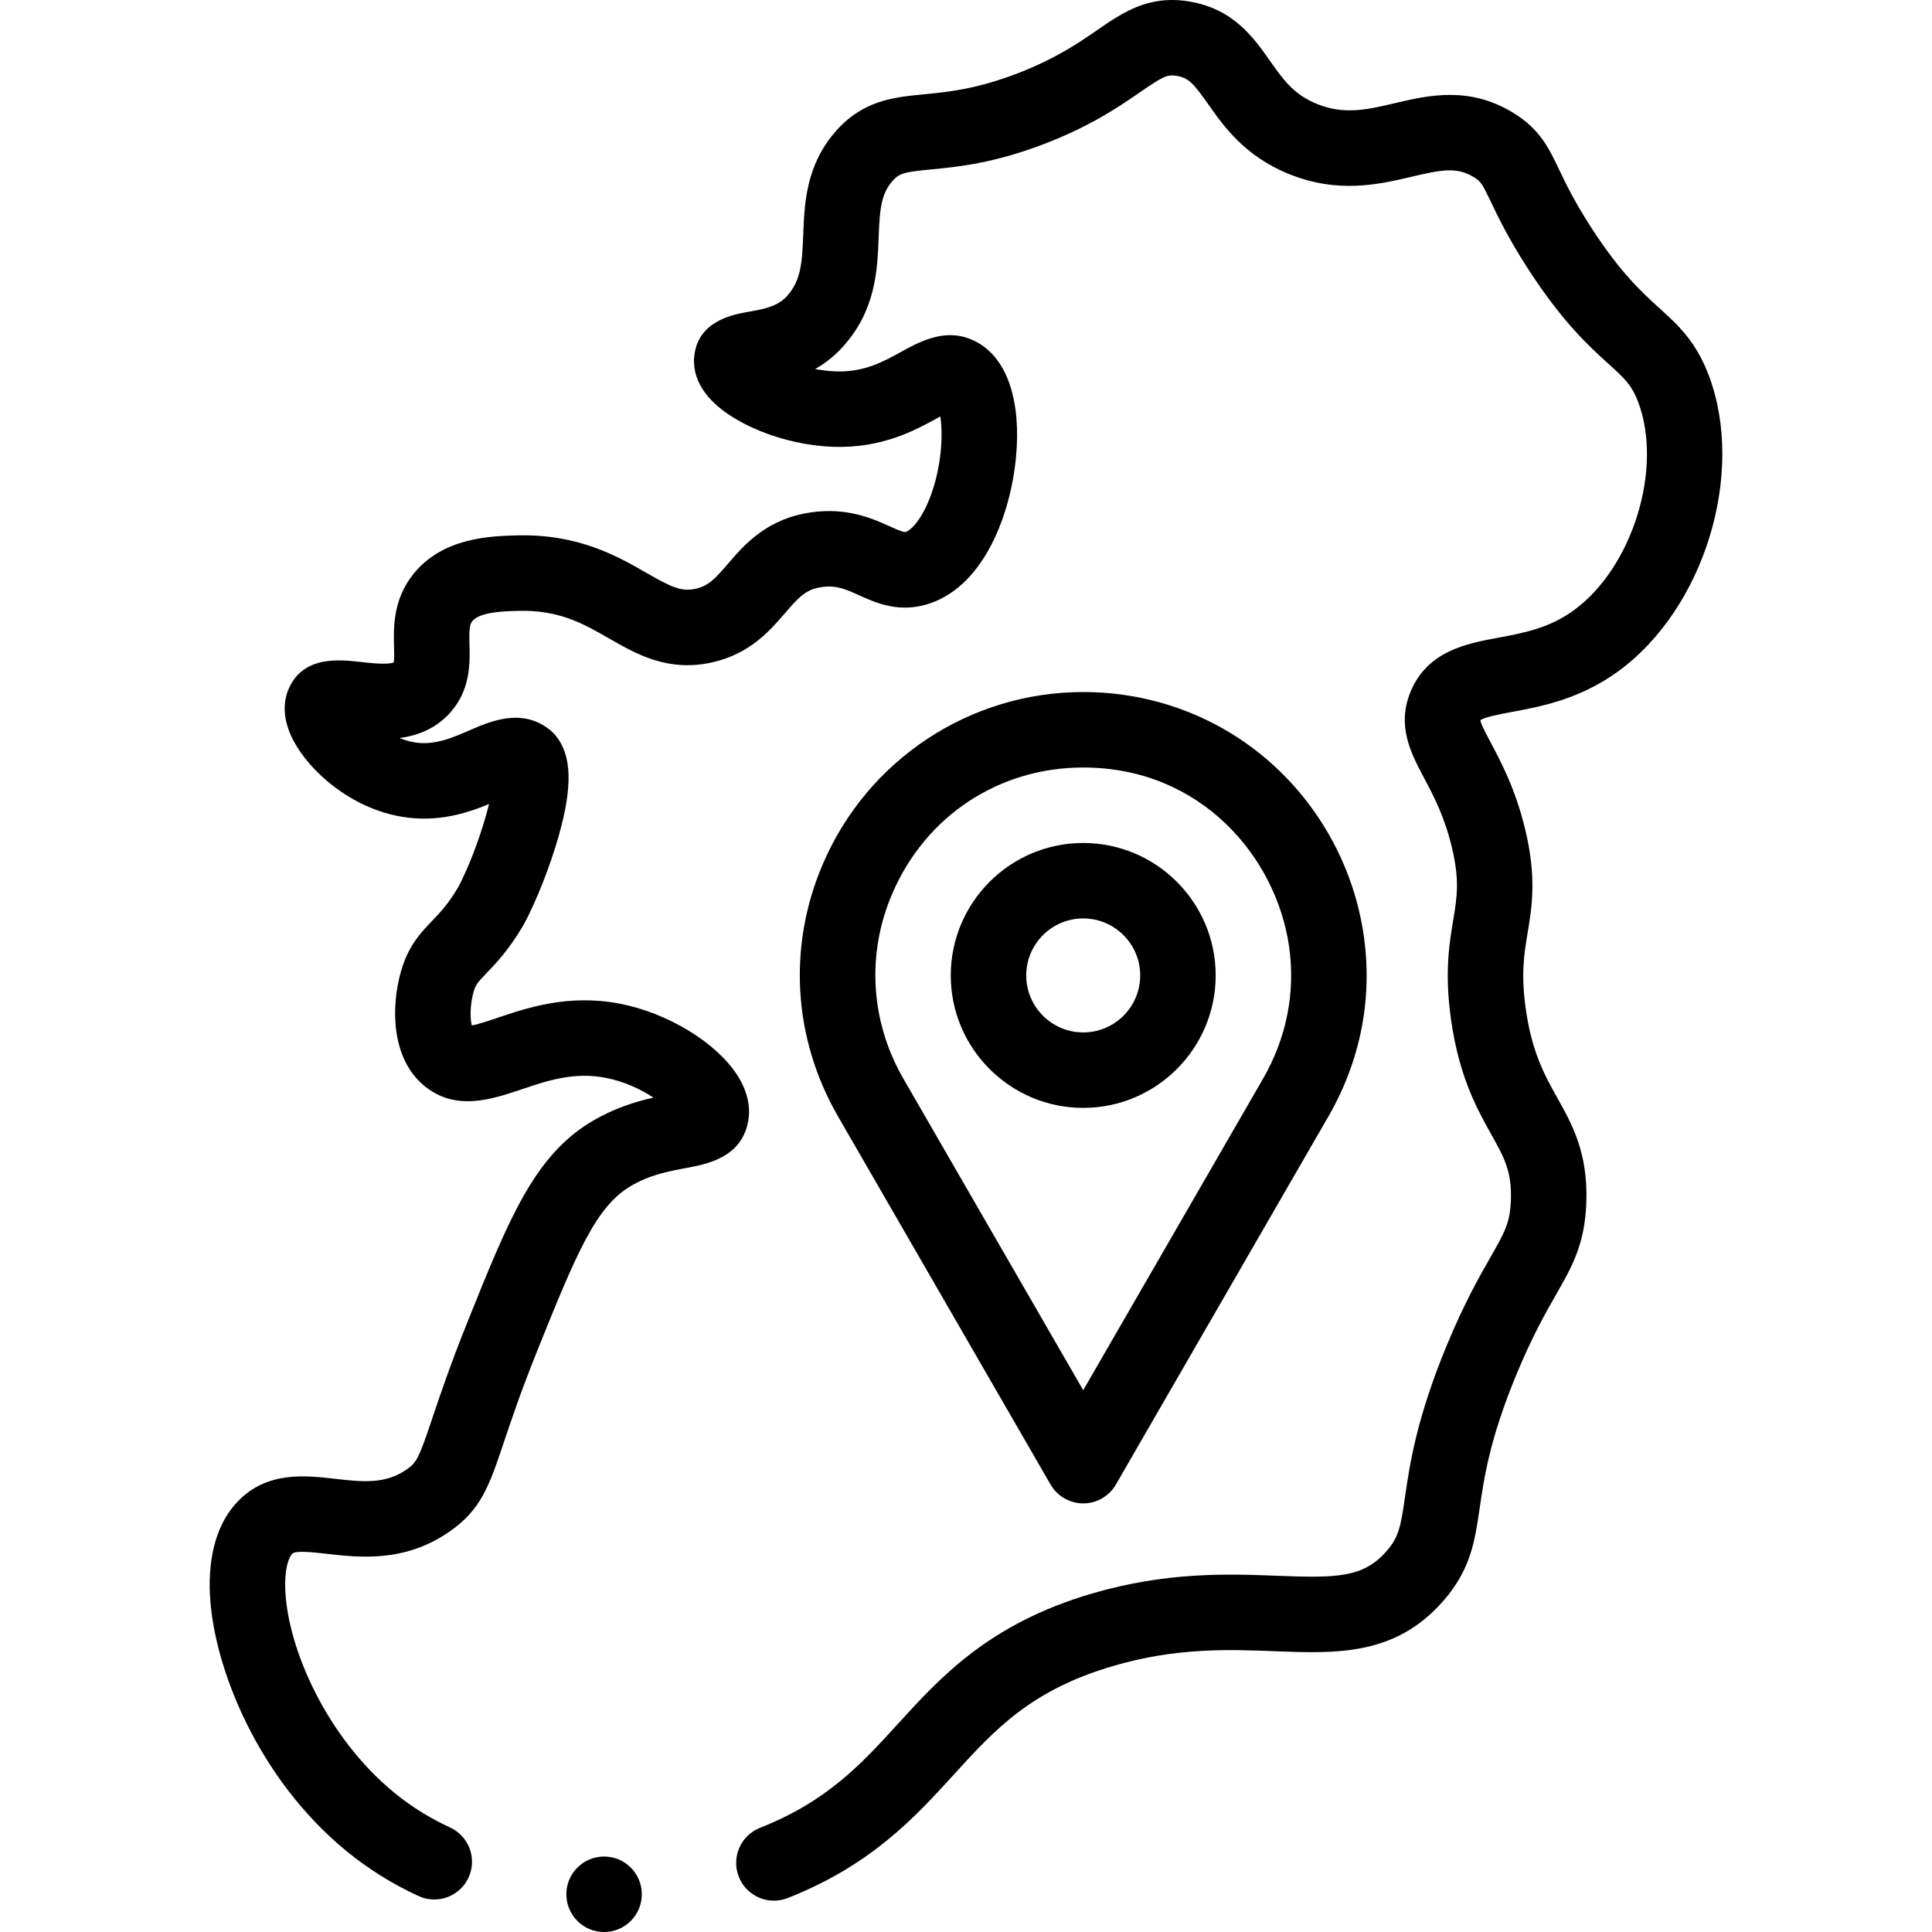
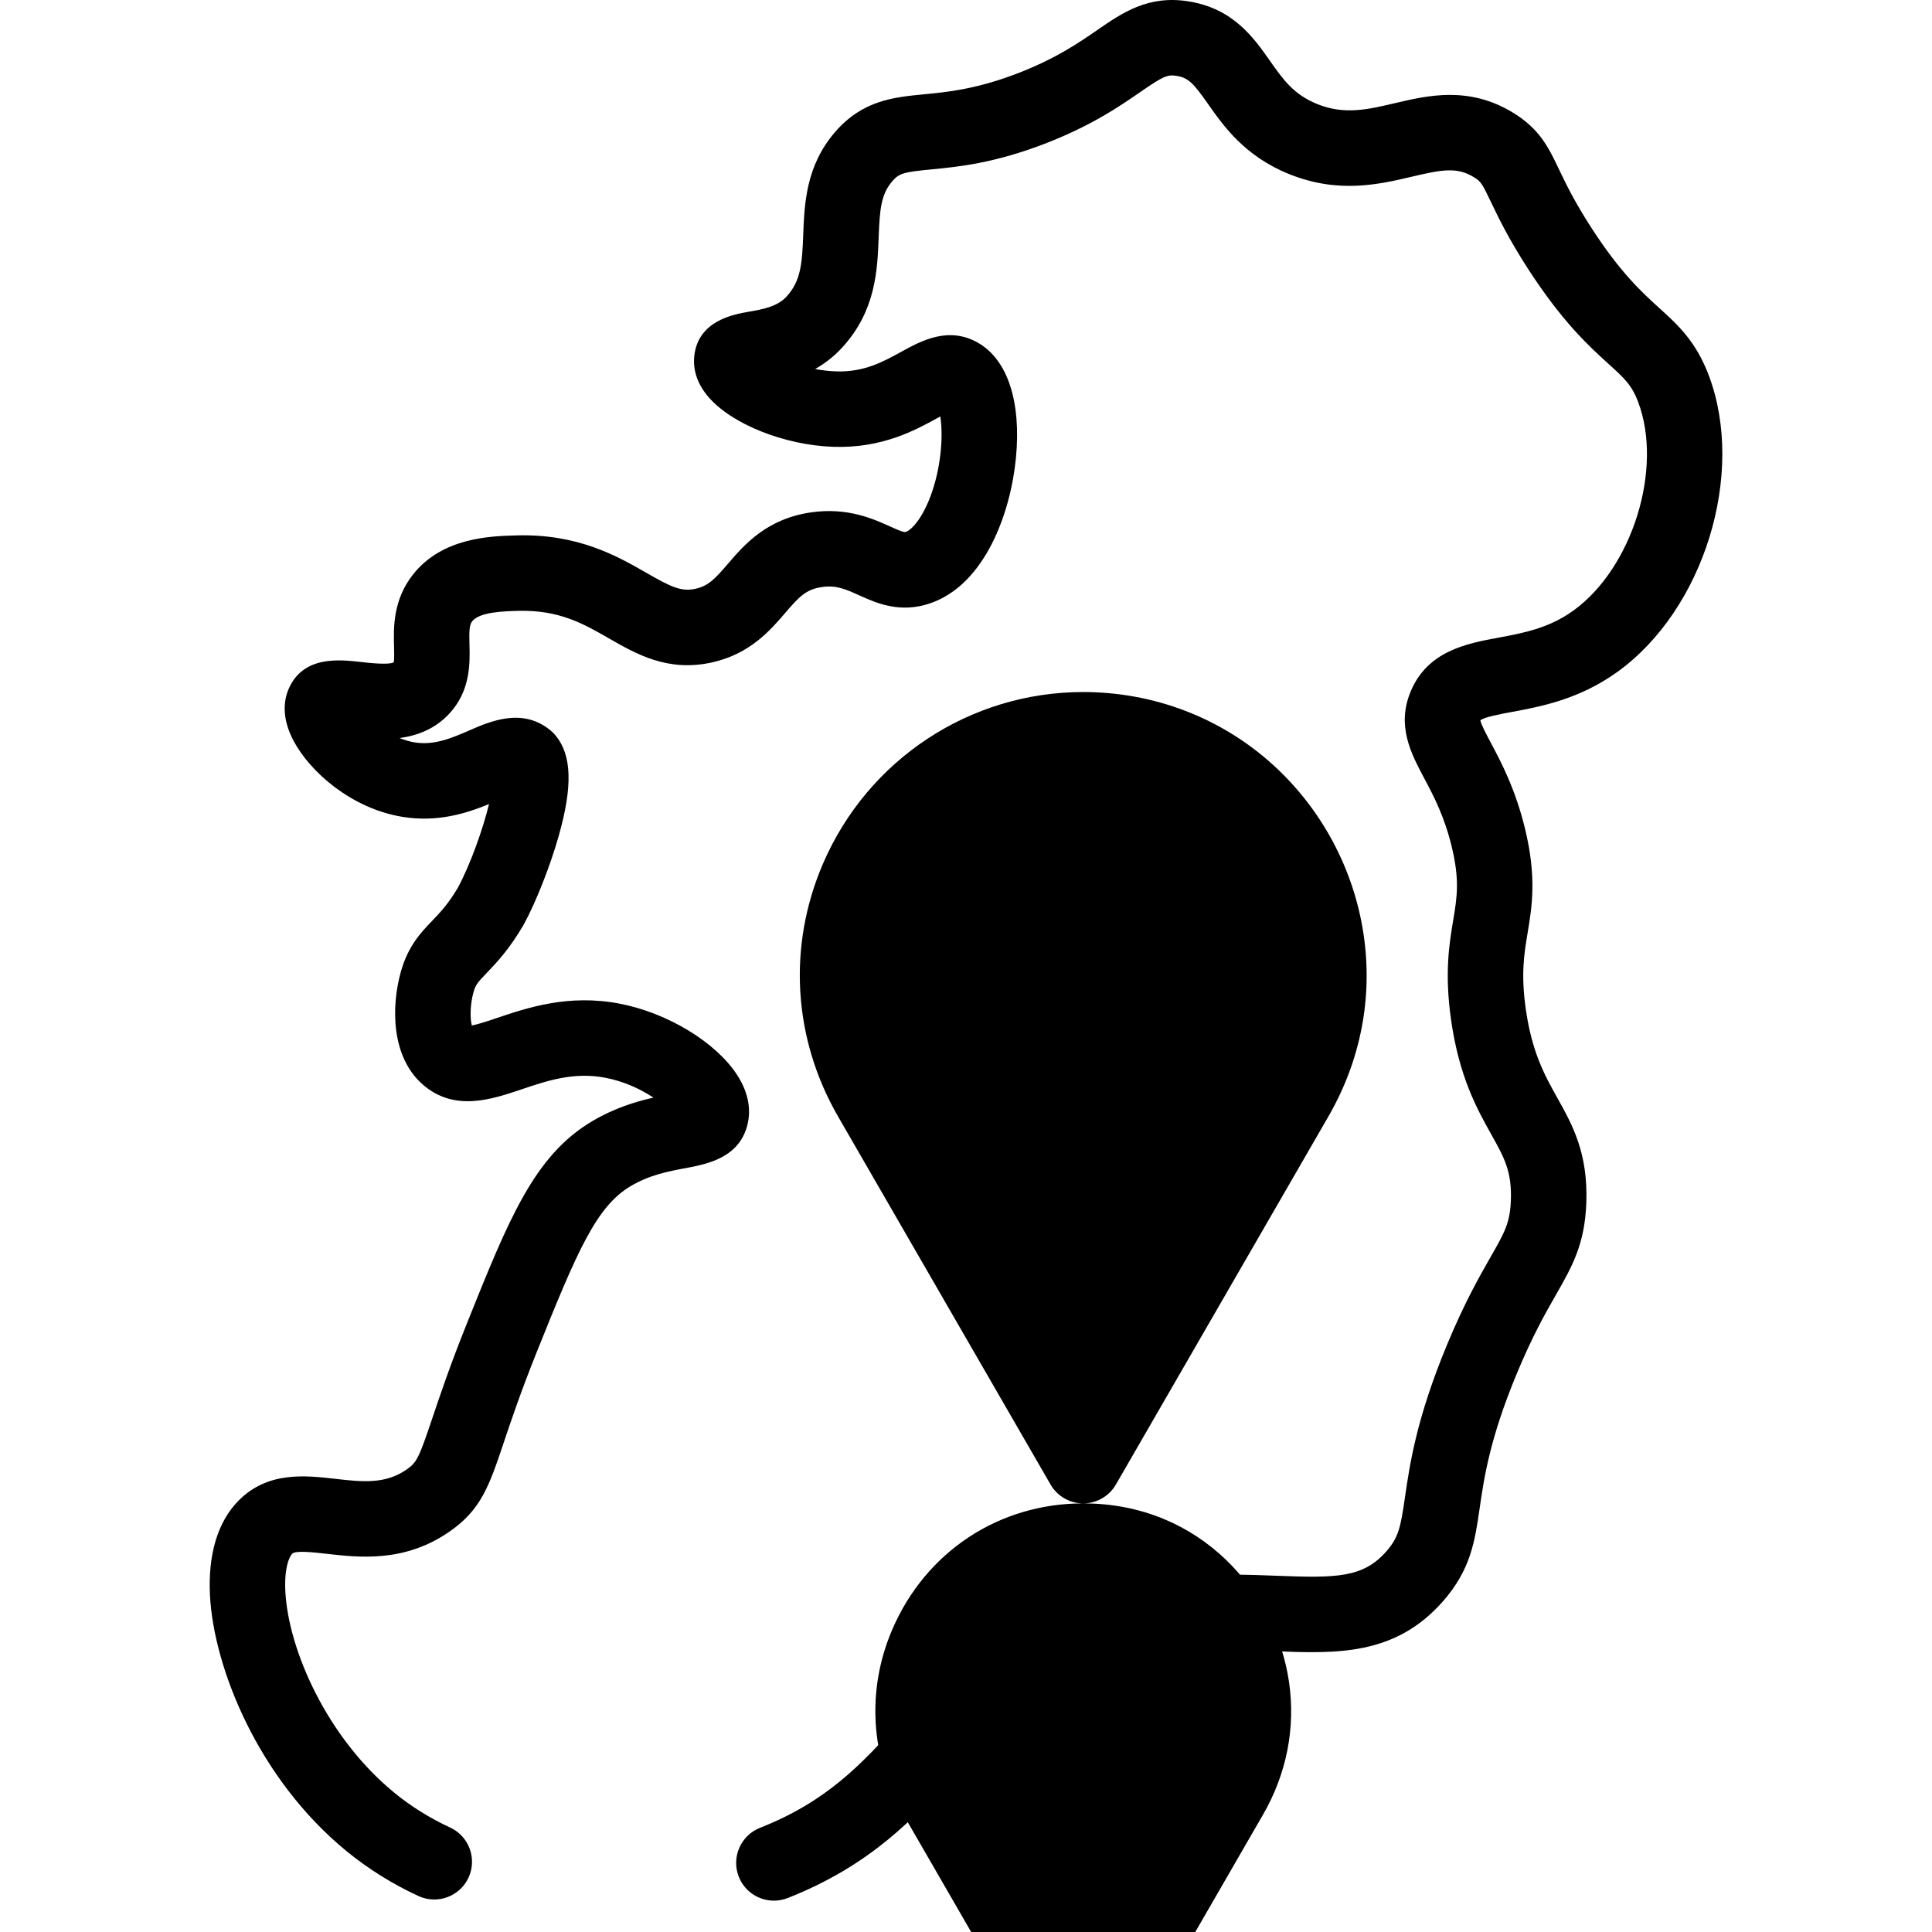
<svg xmlns="http://www.w3.org/2000/svg" id="Capa_1" enable-background="new 0 0 511.998 511.998" height="512" viewBox="0 0 511.998 511.998" width="512">
  <g>
    <g>
      <path d="m205.091 503.692c-3.986 0-7.754-2.401-9.305-6.335-2.026-5.138.497-10.945 5.634-12.971 17.84-7.035 26.909-16.984 36.51-27.519 11.346-12.447 24.205-26.556 51.355-34.537 19.918-5.855 36.165-5.232 49.221-4.732 15.576.597 22.721.565 28.88-6.46 3.271-3.73 3.789-6.405 4.937-14.299 1.278-8.795 3.029-20.84 11.085-40.303 4.654-11.243 8.66-18.253 11.584-23.371 3.778-6.611 5.191-9.085 5.405-15.147.268-7.615-1.784-11.283-5.182-17.361-3.808-6.811-8.547-15.287-10.695-30.575-1.728-12.297-.447-19.983.582-26.159 1.031-6.186 1.775-10.654-.396-19.596-1.966-8.091-4.802-13.428-7.304-18.136-3.458-6.504-7.376-13.876-3.54-22.995 4.513-10.734 14.885-12.659 23.218-14.206 6.572-1.22 13.367-2.481 19.883-7.18 15.616-11.263 23.808-37.575 17.188-55.206-1.721-4.584-3.65-6.334-7.876-10.169-5.149-4.671-12.201-11.069-21.322-25.177-5.257-8.132-7.922-13.717-9.868-17.795-2.363-4.951-2.658-5.377-4.513-6.517-4.494-2.759-8.489-1.988-16.386-.13-8.695 2.048-19.517 4.593-32.601-.698-11.732-4.746-17.33-12.71-21.417-18.525-3.884-5.525-5.211-6.982-8.353-7.485-2.464-.393-3.544.085-9.63 4.285-5.367 3.704-12.717 8.777-24.772 13.489-13.796 5.392-23.525 6.33-30.629 7.015-7.459.719-8.526 1.048-10.378 3.202-2.982 3.469-3.282 7.675-3.554 14.81-.331 8.675-.743 19.47-9.673 29.199-2.256 2.458-4.701 4.292-7.155 5.68 1.726.335 3.56.563 5.46.63 7.452.265 12.469-2.5 17.326-5.171 5.315-2.923 12.593-6.924 20.466-2.355 7.757 4.505 11.386 15.594 9.959 30.426-1.409 14.637-8.183 33.512-22.641 38.532-8.079 2.807-14.38-.04-18.979-2.12-3.474-1.57-5.985-2.707-9.794-2.157-4.206.603-6.027 2.541-9.743 6.869-3.931 4.579-9.314 10.85-19.359 13.098-11.705 2.617-20.041-2.172-27.399-6.397-6.76-3.883-13.152-7.524-23.903-7.264-3.85.104-10.288.276-12.267 2.752-.791.989-.832 2.645-.736 6.188.131 4.87.329 12.229-5.386 18.349-3.811 4.082-8.53 5.808-13.135 6.418 1.25.515 2.57.914 3.937 1.145 5.24.879 9.998-1.186 14.601-3.188 5.583-2.426 14.02-6.091 21.434-.002.502.412.962.872 1.375 1.373 4.323 5.254 4.559 13.524.766 26.819-2.265 7.936-5.944 17.253-9.156 23.184-.053.099-.108.195-.164.292-3.79 6.471-7.216 10.043-9.719 12.651-2.402 2.503-2.929 3.102-3.48 5.062-.952 3.386-.919 7.107-.452 8.837 1.66-.293 4.52-1.259 6.723-2.002 7.966-2.69 18.875-6.377 32.407-3.789 12.601 2.406 25.379 10.11 31.073 18.735 3.582 5.427 3.577 10.029 2.942 12.935-2.016 9.223-10.805 10.865-16.622 11.952-4.404.823-9.395 1.756-14.459 4.764-9.102 5.405-14.182 17.34-24.805 43.82-4.268 10.638-6.869 18.384-8.769 24.04-3.853 11.475-5.976 17.796-14.307 23.61-11.9 8.307-23.881 6.943-32.632 5.951-3.482-.397-8.251-.938-9.148-.028-.828.838-2.141 3.896-1.817 10.044.809 15.385 10.975 38.621 28.838 53.266 4.465 3.661 9.45 6.772 14.818 9.249 5.015 2.314 7.205 8.254 4.892 13.268-2.314 5.015-8.254 7.205-13.27 4.892-6.91-3.188-13.343-7.205-19.121-11.942-23.386-19.173-35.122-48.525-36.13-67.682-.571-10.864 2.042-19.56 7.557-25.146 7.728-7.83 17.66-6.702 25.639-5.793 7.096.806 13.224 1.503 18.928-2.479 2.674-1.866 3.246-3.008 6.794-13.576 1.977-5.887 4.684-13.949 9.165-25.121 11.127-27.734 17.843-44.476 33.155-53.569 5.911-3.51 11.629-5.232 16.282-6.279-3.256-2.158-7.697-4.3-12.755-5.266-8.364-1.596-15.427.787-22.257 3.094-7.869 2.657-17.662 5.963-25.997-1.186-8.541-7.327-8.529-20.746-5.925-30.011 1.925-6.848 5.312-10.379 8.301-13.494 2.089-2.178 4.249-4.429 6.808-8.77 3.386-6.302 6.615-15.492 8.256-22.162-5.767 2.382-13.635 4.959-23.086 3.37-13.563-2.281-24.372-11.99-28.674-20.044-3.397-6.36-2.56-11.141-1.26-14.03 3.897-8.662 13.396-7.588 19.071-6.945 2.185.247 7.204.817 8.682.111.182-.816.129-2.823.092-4.188-.133-4.939-.333-12.403 5.104-19.208 7.779-9.736 20.513-10.078 27.353-10.261 16.38-.462 26.799 5.546 34.404 9.913 6.634 3.811 9.295 5.068 13.069 4.223 3.413-.764 5.183-2.684 8.552-6.607 4.328-5.042 10.256-11.946 22.081-13.641 9.576-1.367 16.372 1.7 20.868 3.732 2.56 1.156 3.706 1.616 4.18 1.452 1.858-.646 4.848-4.287 7.02-10.758 2.584-7.698 2.826-15.511 2.137-19.835-.257.141-.508.278-.744.408-5.856 3.221-14.706 8.086-27.66 7.634-12.947-.453-26.839-6.001-33.033-13.192-3.657-4.246-4.063-8.298-3.759-10.95 1.066-9.312 10.412-10.948 14.403-11.647 3.718-.65 7.562-1.324 10.048-4.032 3.774-4.112 4.126-8.694 4.421-16.438.309-8.087.693-18.151 8.374-27.086 7.306-8.498 15.602-9.298 23.624-10.07 6.266-.604 14.063-1.356 25.267-5.734 9.89-3.866 15.88-8 20.693-11.322 6.616-4.565 13.455-9.286 24.156-7.573 11.824 1.895 17.217 9.567 21.55 15.733 3.516 5.001 6.292 8.951 12.555 11.484 7.19 2.91 13.368 1.456 20.519-.229 8.784-2.067 19.716-4.641 31.433 2.555 7.024 4.312 9.376 9.241 12.098 14.947 1.807 3.787 4.056 8.5 8.613 15.548 7.701 11.912 13.392 17.075 17.965 21.224 5.008 4.544 9.739 8.836 13.162 17.95 9.769 26.018-1.318 61.947-24.212 78.458-10.154 7.323-20.43 9.231-27.933 10.624-2.964.55-7.431 1.379-8.398 2.216-.002.008-.011.027-.024.057.19 1.051 1.666 3.827 2.755 5.877 2.751 5.177 6.519 12.266 9.079 22.802 3.138 12.915 1.837 20.719.69 27.604-.928 5.571-1.805 10.833-.504 20.089 1.627 11.58 5.043 17.69 8.347 23.598 4.02 7.19 8.177 14.625 7.712 27.825-.386 10.995-3.758 16.896-8.027 24.367-2.807 4.912-6.301 11.026-10.47 21.099-7.103 17.158-8.583 27.345-9.773 35.529-1.267 8.719-2.362 16.248-9.69 24.607-12.701 14.485-28.235 13.894-44.685 13.26-12.204-.47-26.035-.998-42.814 3.935-21.78 6.403-31.25 16.792-42.214 28.822-10.216 11.209-21.796 23.914-43.955 32.651-1.209.468-2.45.694-3.67.694z" />
    </g>
    <g>
-       <circle cx="160.087" cy="501.998" r="10" />
-     </g>
+       </g>
    <g>
-       <path d="m287.064 293.601c-19.356 0-35.103-15.747-35.103-35.103 0-19.355 15.747-35.103 35.103-35.103s35.103 15.747 35.103 35.103-15.747 35.103-35.103 35.103zm0-50.206c-8.328 0-15.103 6.775-15.103 15.103s6.775 15.103 15.103 15.103 15.103-6.775 15.103-15.103-6.776-15.103-15.103-15.103z" />
-     </g>
+       </g>
    <g>
-       <path d="m287.064 398.412c-3.573 0-6.874-1.906-8.66-5l-56.297-97.509c-11.953-20.702-13.42-45.117-4.023-66.983 11.885-27.655 38.961-45.525 68.98-45.525 18.715 0 36.55 6.827 50.222 19.224 13.026 11.812 21.588 27.875 24.11 45.232 2.417 16.629-.825 33.245-9.374 48.053l-56.297 97.509c-1.787 3.093-5.088 4.999-8.661 4.999zm0-195.017c-22.355 0-41.746 12.807-50.605 33.422-6.88 16.012-5.799 33.902 2.968 49.087l47.637 82.509 47.637-82.509c6.279-10.876 8.666-23.04 6.903-35.178-3.418-23.521-23.249-47.331-54.54-47.331z" />
+       <path d="m287.064 398.412c-3.573 0-6.874-1.906-8.66-5l-56.297-97.509c-11.953-20.702-13.42-45.117-4.023-66.983 11.885-27.655 38.961-45.525 68.98-45.525 18.715 0 36.55 6.827 50.222 19.224 13.026 11.812 21.588 27.875 24.11 45.232 2.417 16.629-.825 33.245-9.374 48.053l-56.297 97.509c-1.787 3.093-5.088 4.999-8.661 4.999zc-22.355 0-41.746 12.807-50.605 33.422-6.88 16.012-5.799 33.902 2.968 49.087l47.637 82.509 47.637-82.509c6.279-10.876 8.666-23.04 6.903-35.178-3.418-23.521-23.249-47.331-54.54-47.331z" />
    </g>
  </g>
</svg>